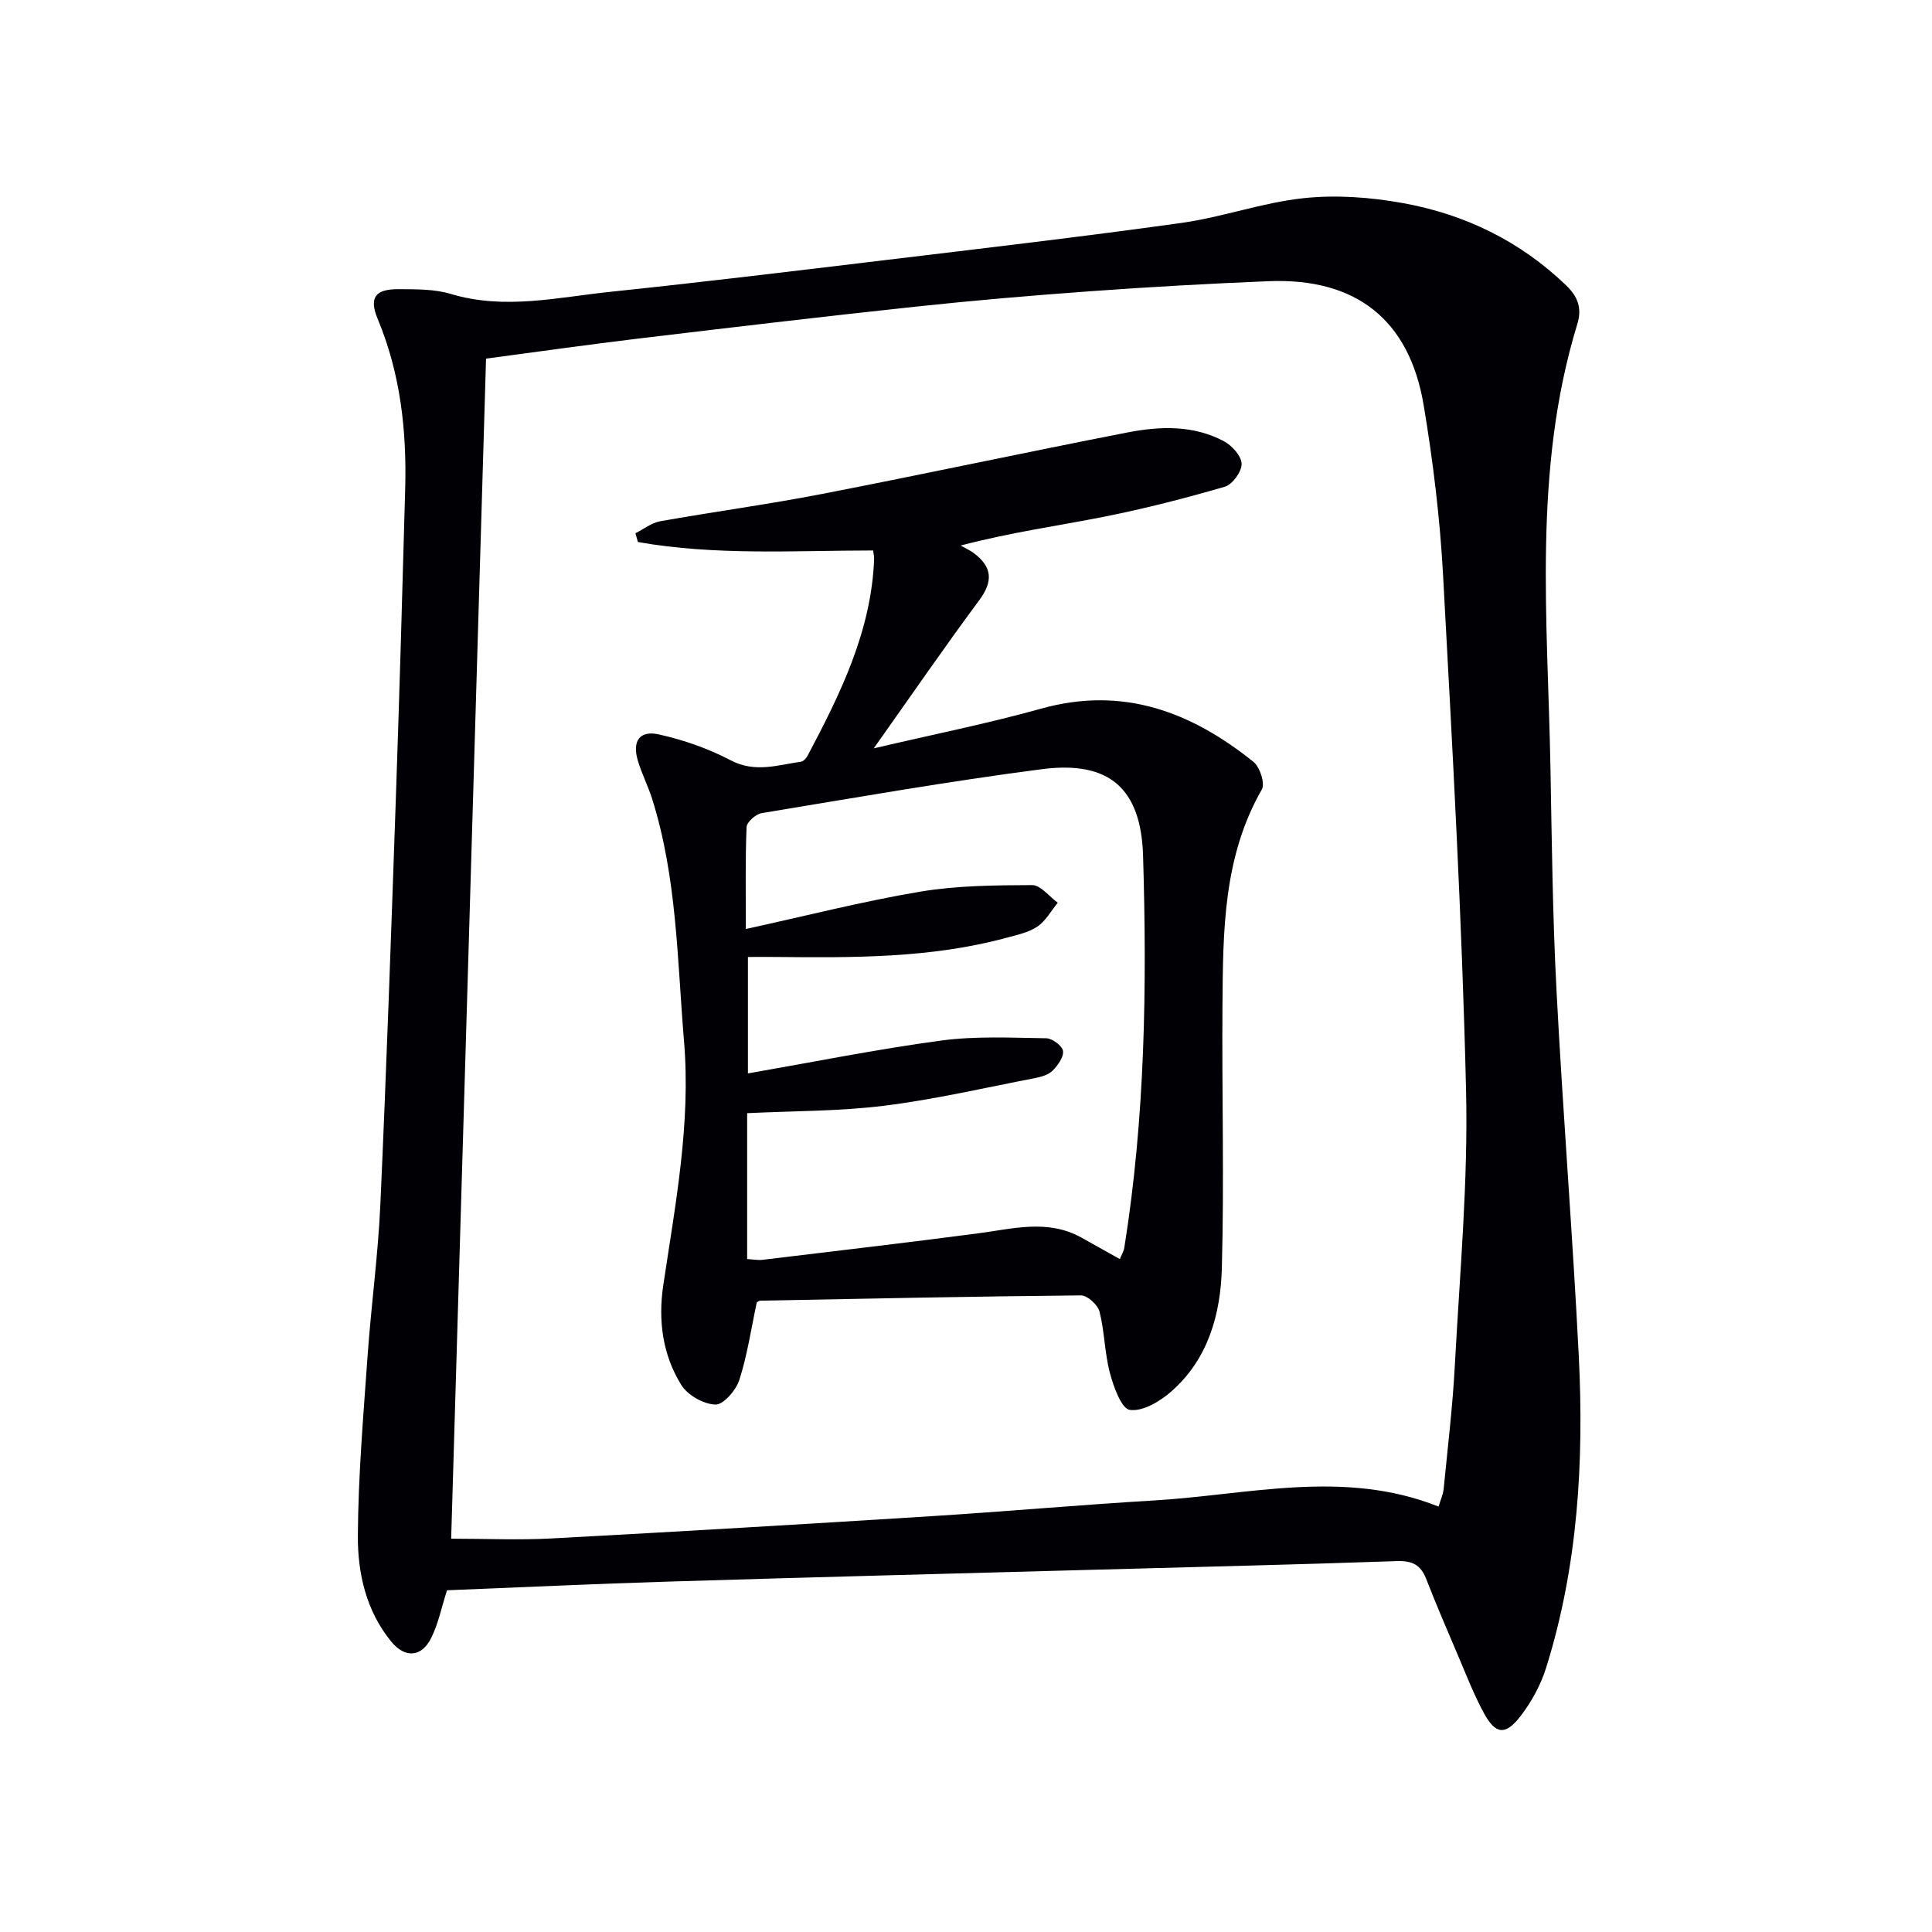
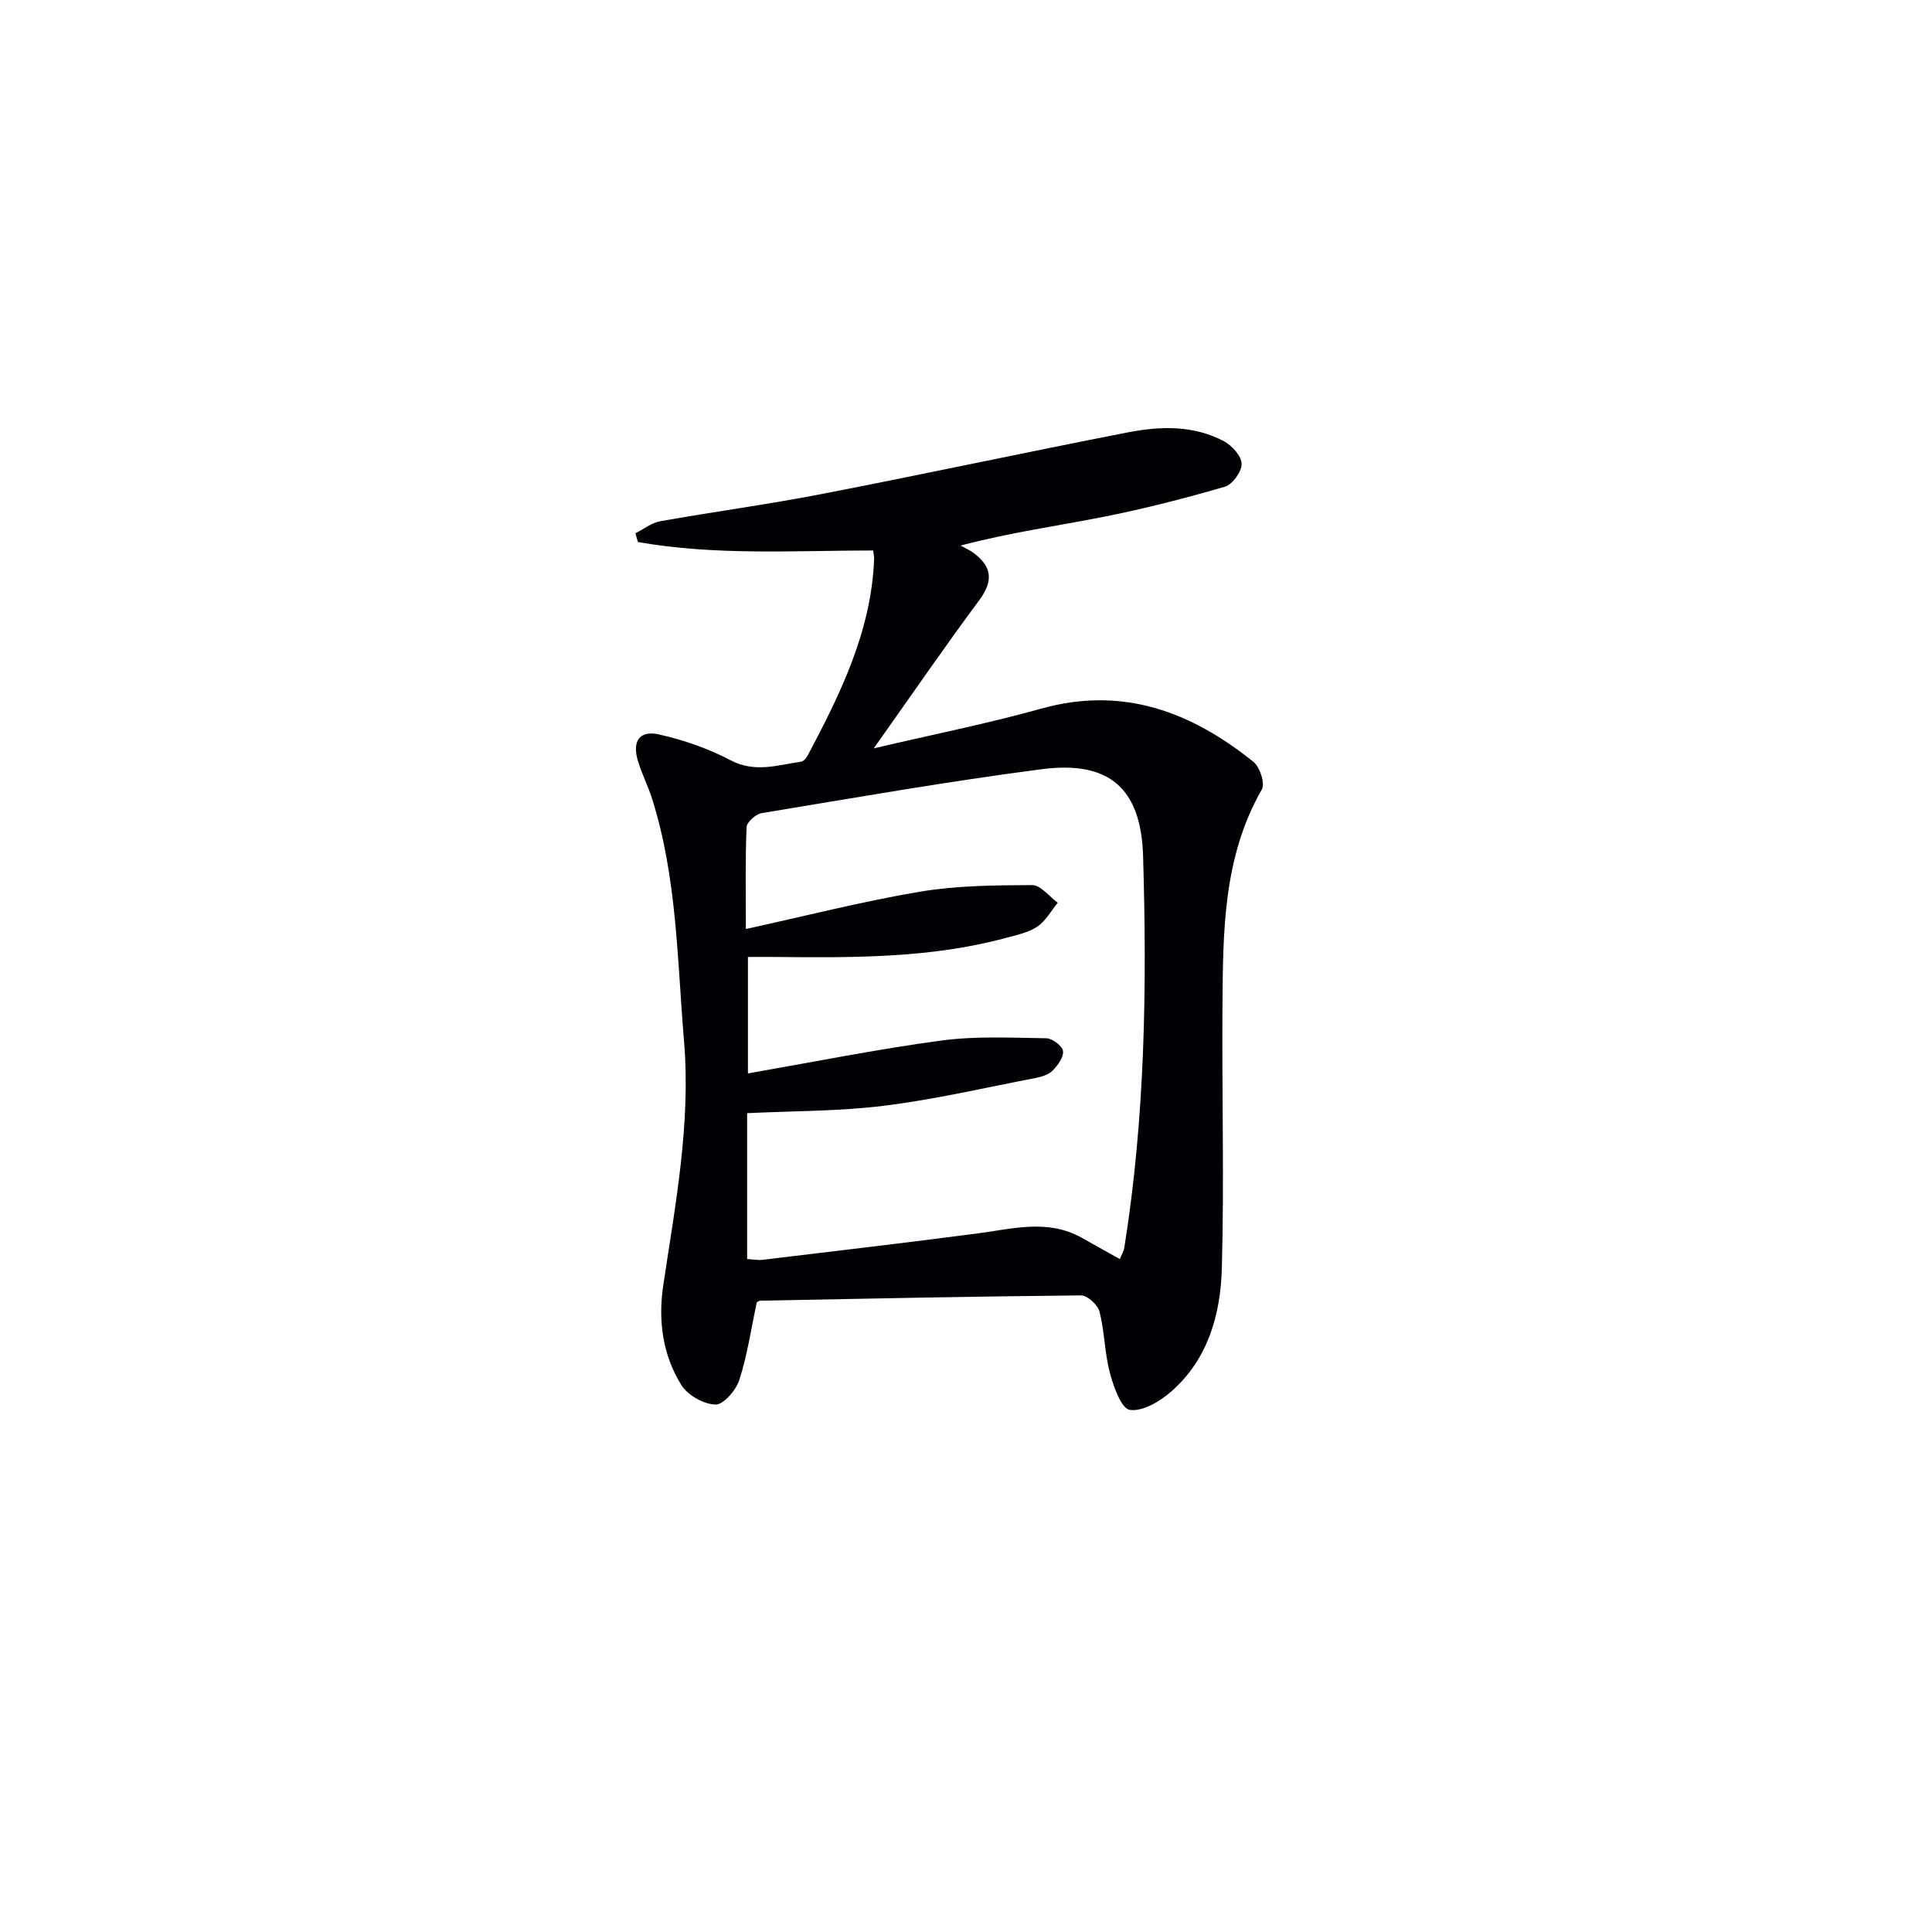
<svg xmlns="http://www.w3.org/2000/svg" enable-background="new 0 0 400 400" viewBox="0 0 400 400">
-   <path d="m92.55 329.25c-1.15 3.57-1.8 6.9-3.25 9.83-2 4.05-5.43 4.3-8.31.78-5.2-6.36-6.95-14.15-6.9-21.94.08-12.43 1.14-24.85 2.02-37.26.74-10.44 2.17-20.84 2.64-31.29 1.27-28.25 2.25-56.51 3.23-84.78.73-21.11 1.33-42.23 1.91-63.34.33-12.07-.97-23.88-5.68-35.18-1.84-4.4-.57-6.23 4.27-6.2 3.64.02 7.45-.04 10.87.99 11.14 3.35 22.1.69 33.08-.45 18.83-1.97 37.62-4.25 56.42-6.51 20.61-2.48 41.23-4.88 61.78-7.75 8.49-1.19 16.76-4.22 25.26-5.12 6.76-.72 13.85-.2 20.57 1.02 12.82 2.31 24.25 7.86 33.79 17.03 2.44 2.35 3.32 4.73 2.32 8-9.28 30.24-6.12 61.25-5.56 92.1.28 15.31.45 30.63 1.25 45.92 1.31 25.23 3.34 50.42 4.61 75.65 1.09 21.85-.17 43.57-6.79 64.63-1.12 3.56-3.04 7.05-5.33 10-3.06 3.95-5.11 3.71-7.48-.62-2.14-3.92-3.75-8.13-5.51-12.25-2.22-5.19-4.44-10.38-6.49-15.63-1.14-2.92-2.91-3.78-6.08-3.67-21.28.74-42.58 1.24-63.87 1.82-28.94.79-57.89 1.53-86.83 2.42-15.3.46-30.57 1.19-45.94 1.8zm.86-10.68c7.19 0 13.99.31 20.76-.05 26.23-1.41 52.45-2.96 78.67-4.61 15.43-.97 30.83-2.35 46.26-3.27 19.54-1.17 39.16-6.51 58.74 1.28.43-1.46.94-2.52 1.05-3.62.84-8.59 1.88-17.18 2.33-25.8 1.01-18.93 2.76-37.91 2.31-56.82-.84-35.57-2.83-71.11-4.76-106.64-.64-11.75-2.07-23.51-4.01-35.12-2.97-17.79-14.08-26.44-32.16-25.7-12.29.5-24.59 1.19-36.86 2.08-12.1.87-24.2 1.91-36.26 3.2-19.16 2.05-38.3 4.32-57.43 6.61-10.48 1.26-20.92 2.75-31.42 4.14-2.41 81.94-4.82 163.22-7.22 244.32z" fill="#010105" />
  <path d="m156.68 269.65c-1.16 5.44-1.95 10.89-3.61 16.05-.68 2.13-3.29 5.15-4.94 5.1-2.45-.07-5.75-1.93-7.07-4.05-3.87-6.23-4.83-13.31-3.74-20.63 2.5-16.76 5.73-33.44 4.3-50.55-1.41-16.85-1.45-33.88-6.62-50.23-.85-2.68-2.17-5.22-2.96-7.92-1.16-3.98.37-6.25 4.36-5.37 5.12 1.14 10.25 2.93 14.88 5.36 5.05 2.65 9.71.98 14.56.29.52-.07 1.11-.75 1.39-1.29 6.79-12.82 13.18-25.78 13.75-40.7.02-.48-.11-.97-.21-1.74-16.27.01-32.6 1.09-48.7-1.75-.17-.61-.34-1.21-.51-1.82 1.71-.85 3.33-2.16 5.13-2.48 11.11-1.98 22.31-3.48 33.38-5.63 21.16-4.1 42.24-8.64 63.39-12.76 6.74-1.31 13.66-1.54 19.97 1.84 1.66.89 3.61 3.06 3.63 4.68.03 1.61-1.9 4.26-3.47 4.72-8.24 2.4-16.58 4.54-24.99 6.21-9.57 1.9-19.26 3.22-29.72 5.97.92.52 1.92.95 2.76 1.58 3.77 2.84 4.03 5.79 1.11 9.73-7.21 9.71-14.06 19.69-21.85 30.68 12.27-2.88 23.58-5.13 34.65-8.22 16.9-4.73 31.06.64 43.96 11.01 1.34 1.07 2.45 4.49 1.74 5.72-8.01 13.97-8.03 29.32-8.15 44.63-.14 18.16.37 36.33-.13 54.47-.26 9.57-2.85 18.89-10.5 25.57-2.33 2.04-5.91 4.17-8.56 3.78-1.75-.26-3.36-4.8-4.12-7.66-1.1-4.13-1.09-8.54-2.15-12.69-.36-1.4-2.51-3.36-3.83-3.35-22.14.2-44.28.67-66.41 1.09-.3.03-.59.29-.72.36zm75.17-8.97c.36-.89.81-1.61.93-2.38 4.3-26.89 4.7-54 3.88-81.12-.42-13.97-7.02-19.74-20.95-17.93-19.41 2.52-38.7 5.91-58.01 9.1-1.22.2-3.08 1.85-3.13 2.89-.28 6.92-.15 13.86-.15 21.1 12.45-2.72 24.15-5.72 36.03-7.72 7.62-1.28 15.49-1.34 23.25-1.37 1.76-.01 3.53 2.37 5.3 3.65-1.38 1.68-2.5 3.78-4.23 4.94-1.86 1.25-4.28 1.74-6.51 2.35-15.6 4.2-31.57 4.1-47.54 3.94-1.93-.02-3.86 0-5.87 0v24.11c13.55-2.36 26.71-5.01 39.98-6.8 7.16-.97 14.52-.58 21.79-.48 1.24.02 3.31 1.57 3.46 2.63.18 1.26-1.07 2.99-2.15 4.07-.86.87-2.33 1.29-3.61 1.54-10.4 2.01-20.75 4.42-31.25 5.73-9.32 1.16-18.79 1.07-28.38 1.54v30.2c1.25.07 2.24.28 3.19.16 14.84-1.78 29.68-3.53 44.5-5.46 7.23-.94 14.44-3.03 21.46.83 2.61 1.45 5.2 2.91 8.01 4.48z" fill="#010105" />
</svg>